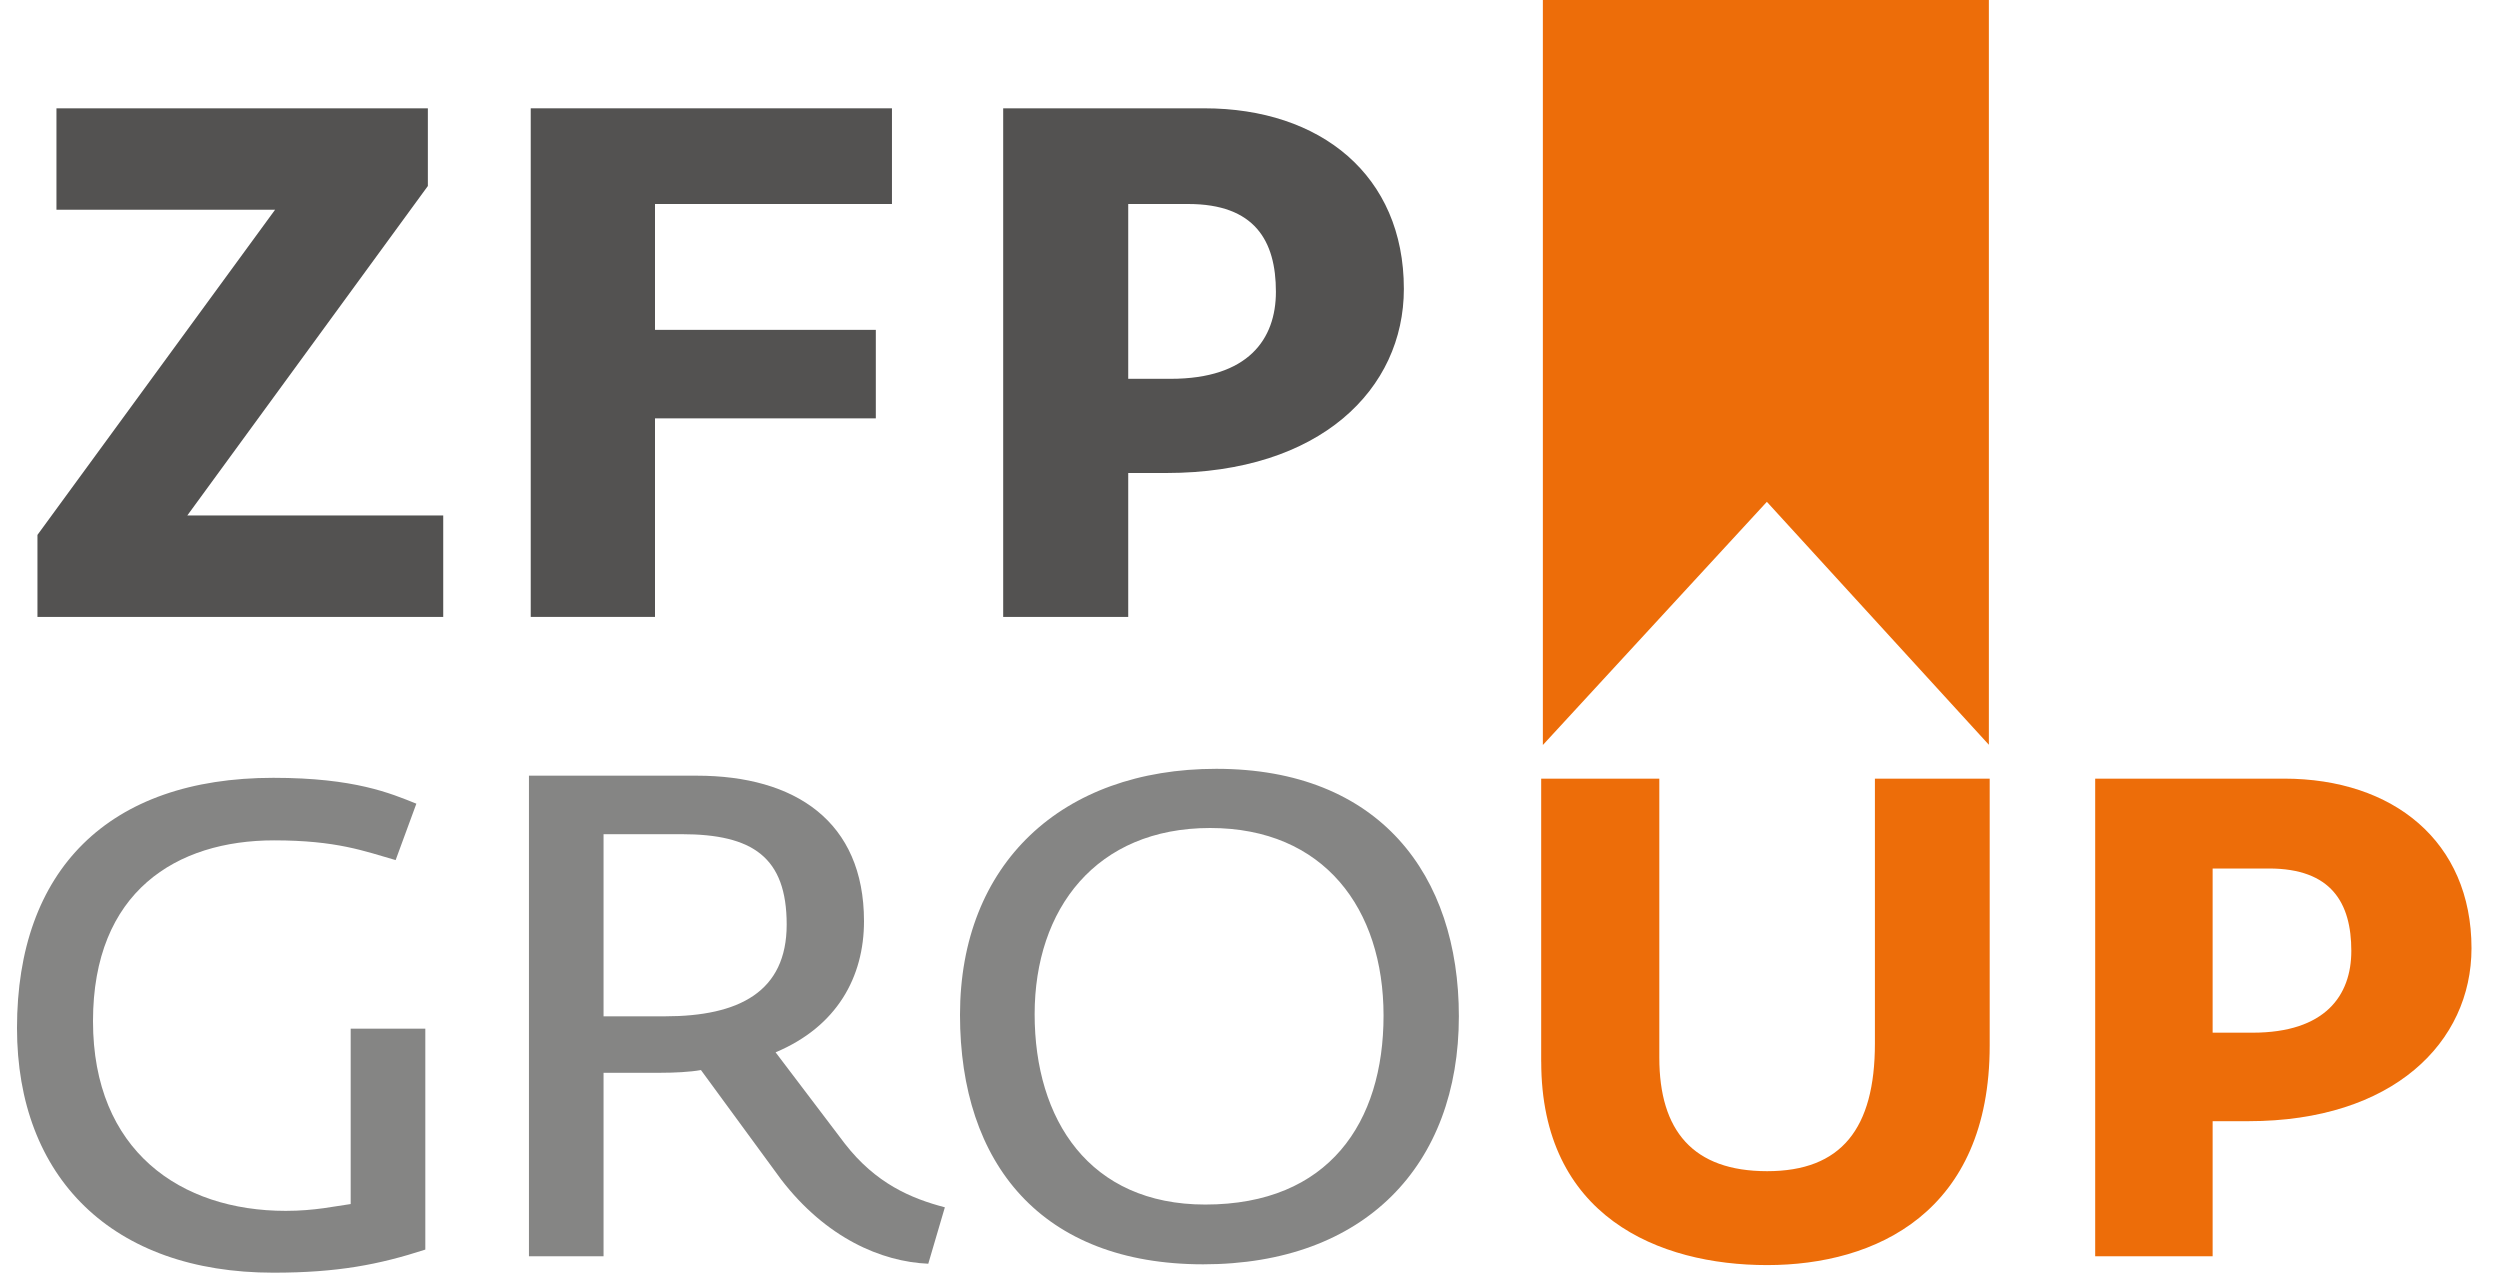
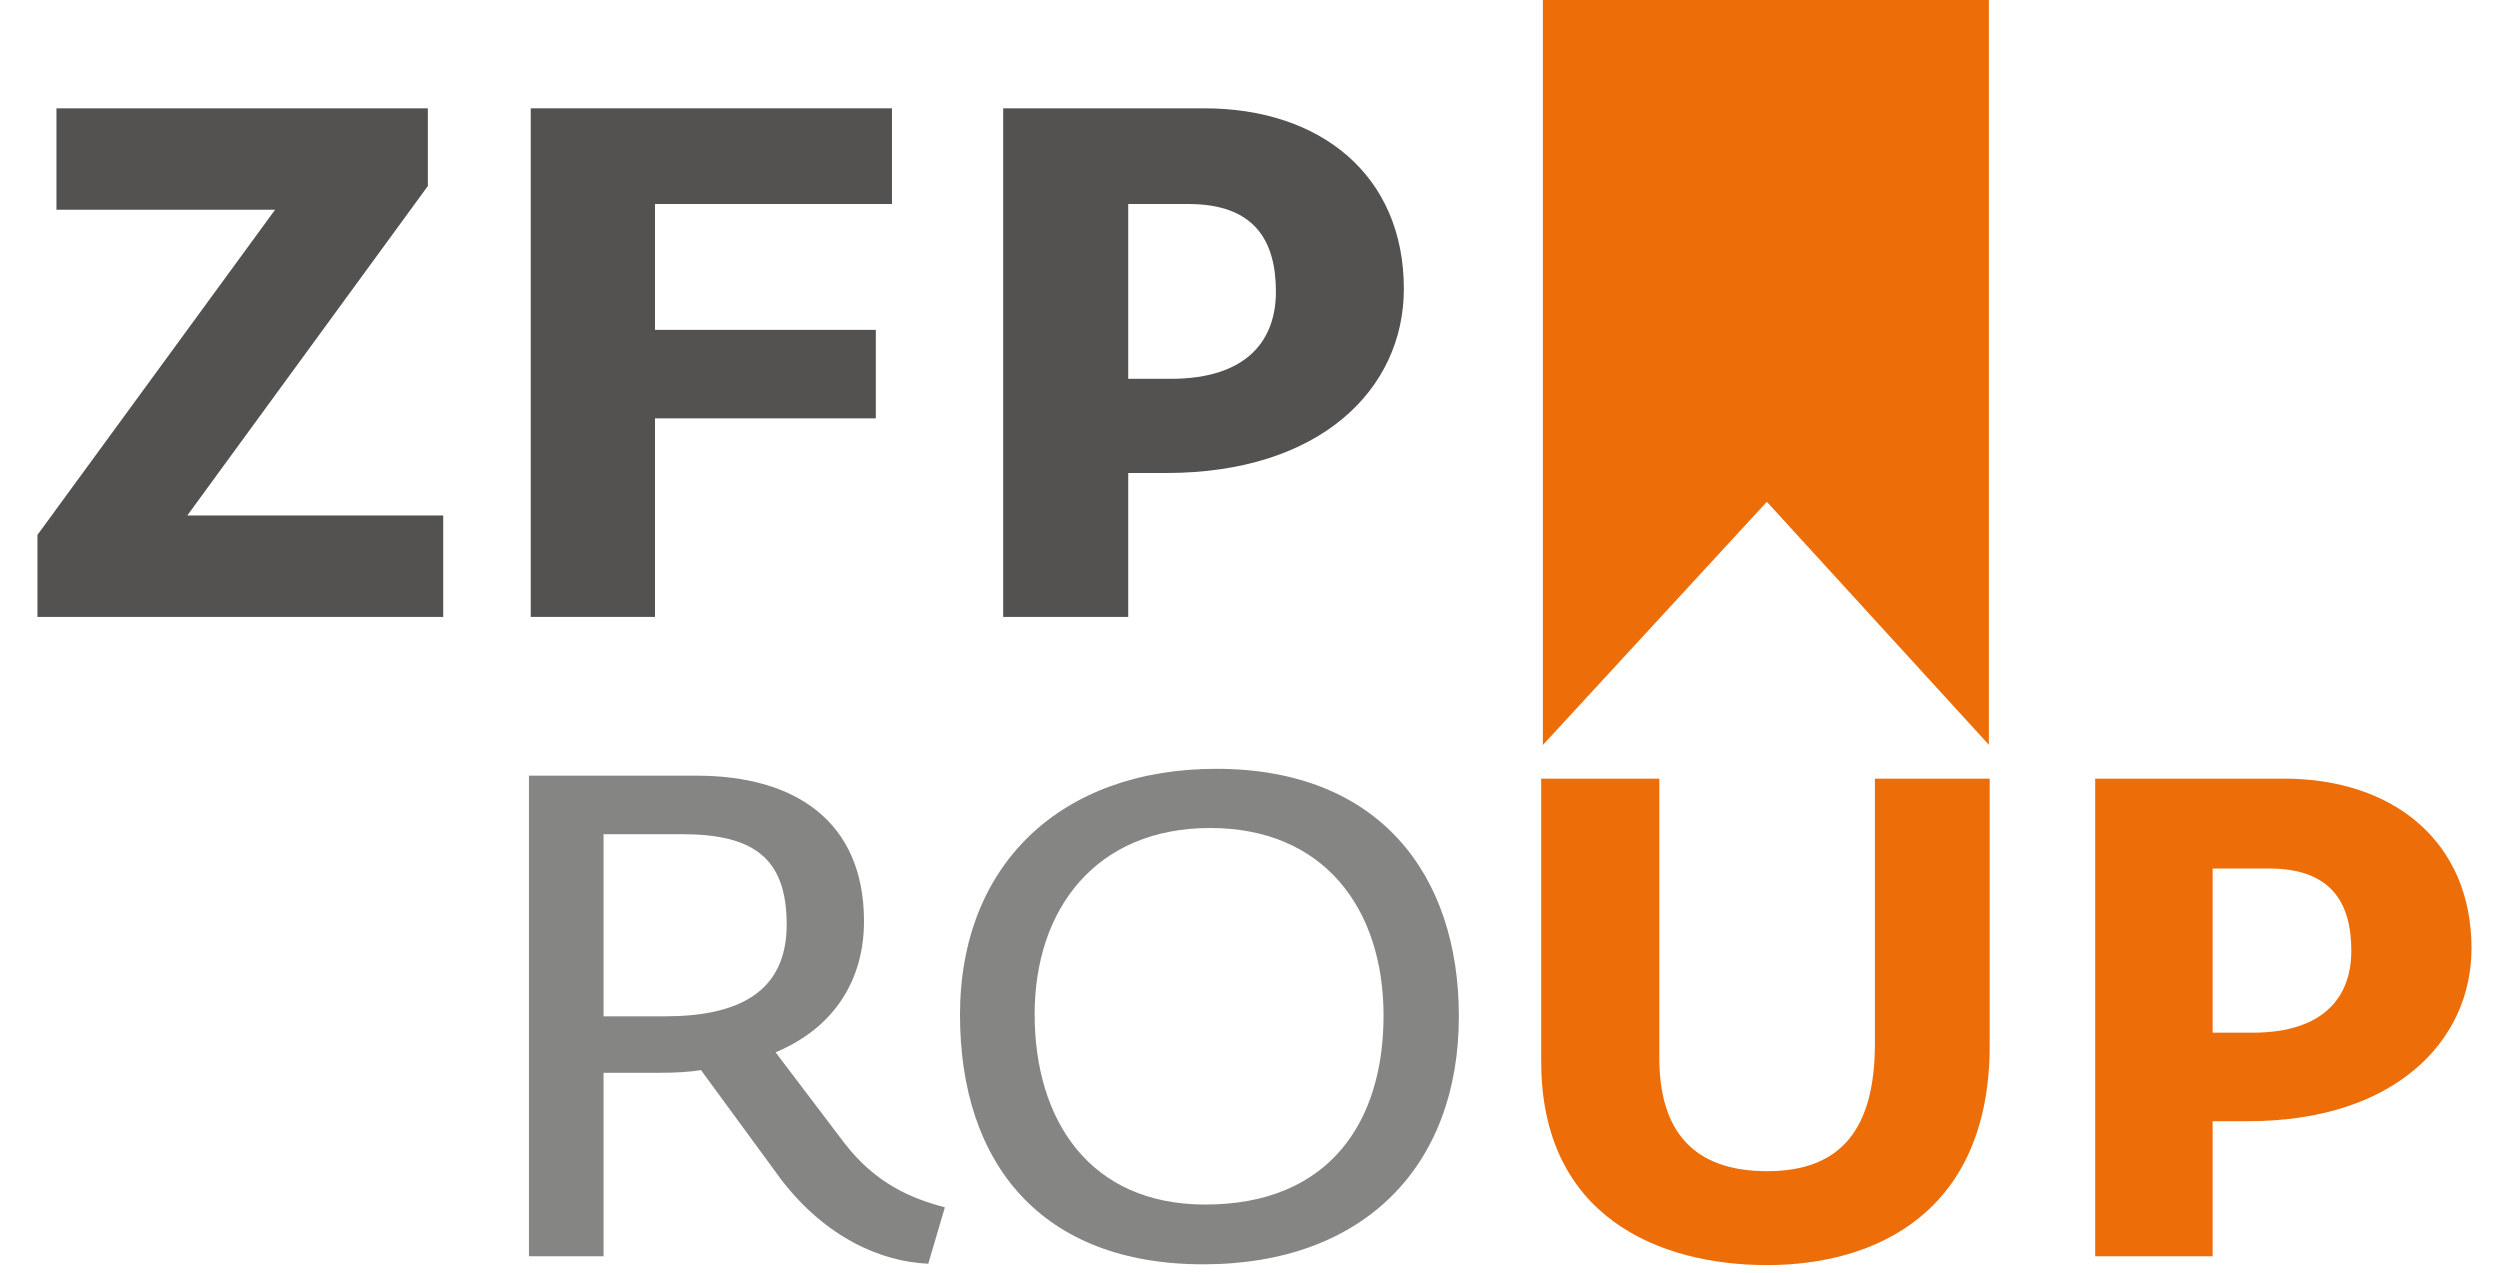
<svg xmlns="http://www.w3.org/2000/svg" width="55" height="28" viewBox="0 0 55 28" fill="none">
  <g clip-path="url(#clip0_131_389)">
    <path d="M0.824 11.768L6.052 4.614H1.242V2.383H9.413V4.092L4.121 11.34H9.751V13.572H0.824V11.768Z" fill="#535251" />
    <path d="M11.676 2.383H19.623V4.488H14.41V7.257H19.268V9.204H14.41V13.572H11.676V2.383Z" fill="#535251" />
    <path d="M24.821 8.334H25.754C27.46 8.334 28.07 7.463 28.07 6.419C28.07 5.295 27.603 4.488 26.14 4.488H24.821V8.334ZM22.07 2.383H26.495C29.053 2.383 30.885 3.855 30.885 6.355C30.885 8.555 29.053 10.406 25.657 10.406H24.821V13.572H22.07V2.383Z" fill="#535251" />
-     <path d="M0.374 22.616C0.374 19.146 2.38 17.112 6.014 17.112C7.807 17.112 8.598 17.456 9.16 17.681L8.704 18.922C8.02 18.727 7.412 18.488 6.029 18.488C3.885 18.488 2.046 19.611 2.046 22.466C2.046 25.321 3.976 26.639 6.287 26.639C6.926 26.639 7.381 26.534 7.715 26.489V22.631H9.357V27.491C8.339 27.821 7.427 27.999 6.014 27.999C2.471 28 0.374 25.906 0.374 22.616Z" fill="#858584" />
    <path d="M14.631 22.359C16.257 22.359 17.307 21.82 17.307 20.34C17.307 18.86 16.561 18.352 14.996 18.352H13.278V22.359H14.631M17.185 25.949L15.421 23.541C15.178 23.585 14.829 23.601 14.54 23.601H13.278V27.638H11.637V17.065H15.33C17.489 17.065 19.008 18.067 19.008 20.266C19.008 21.492 18.416 22.583 17.063 23.151L18.583 25.156C19.266 26.037 20.043 26.366 20.787 26.561L20.422 27.802C19.389 27.758 18.172 27.234 17.185 25.949" fill="#858584" />
    <path d="M30.438 22.343C30.438 19.995 29.13 18.216 26.623 18.216C24.115 18.216 22.762 19.995 22.762 22.313C22.762 24.631 23.962 26.5 26.516 26.5C29.237 26.5 30.438 24.691 30.438 22.343M21.12 22.328C21.12 19.008 23.353 16.914 26.759 16.914C30.348 16.914 32.095 19.247 32.095 22.358C32.095 25.632 30.028 27.815 26.47 27.815C22.913 27.815 21.12 25.603 21.12 22.327" fill="#858584" />
    <path d="M33.906 23.357V17.13H36.505V23.269C36.505 24.874 37.244 25.766 38.877 25.766C40.51 25.766 41.248 24.83 41.248 22.957V17.13H43.773V23.002C43.773 26.673 41.265 27.832 38.877 27.832C36.49 27.832 33.907 26.762 33.907 23.358" fill="#ED6D09" />
    <path d="M38.871 11.04L43.755 16.385V0H33.943V16.39L38.871 11.04Z" fill="#ED6D09" />
    <path d="M48.678 22.719H49.555C51.156 22.719 51.729 21.901 51.729 20.92C51.729 19.865 51.291 19.107 49.917 19.107H48.678V22.719M46.094 17.13H50.249C52.651 17.13 54.373 18.513 54.373 20.862C54.373 22.928 52.651 24.666 49.463 24.666H48.678V27.638H46.094V17.13Z" fill="#ED6D09" />
  </g>
  <defs>
    <clipPath id="clip0_131_389">
      <rect width="54" height="28" fill="white" transform="translate(0.374)" />
    </clipPath>
  </defs>
</svg>